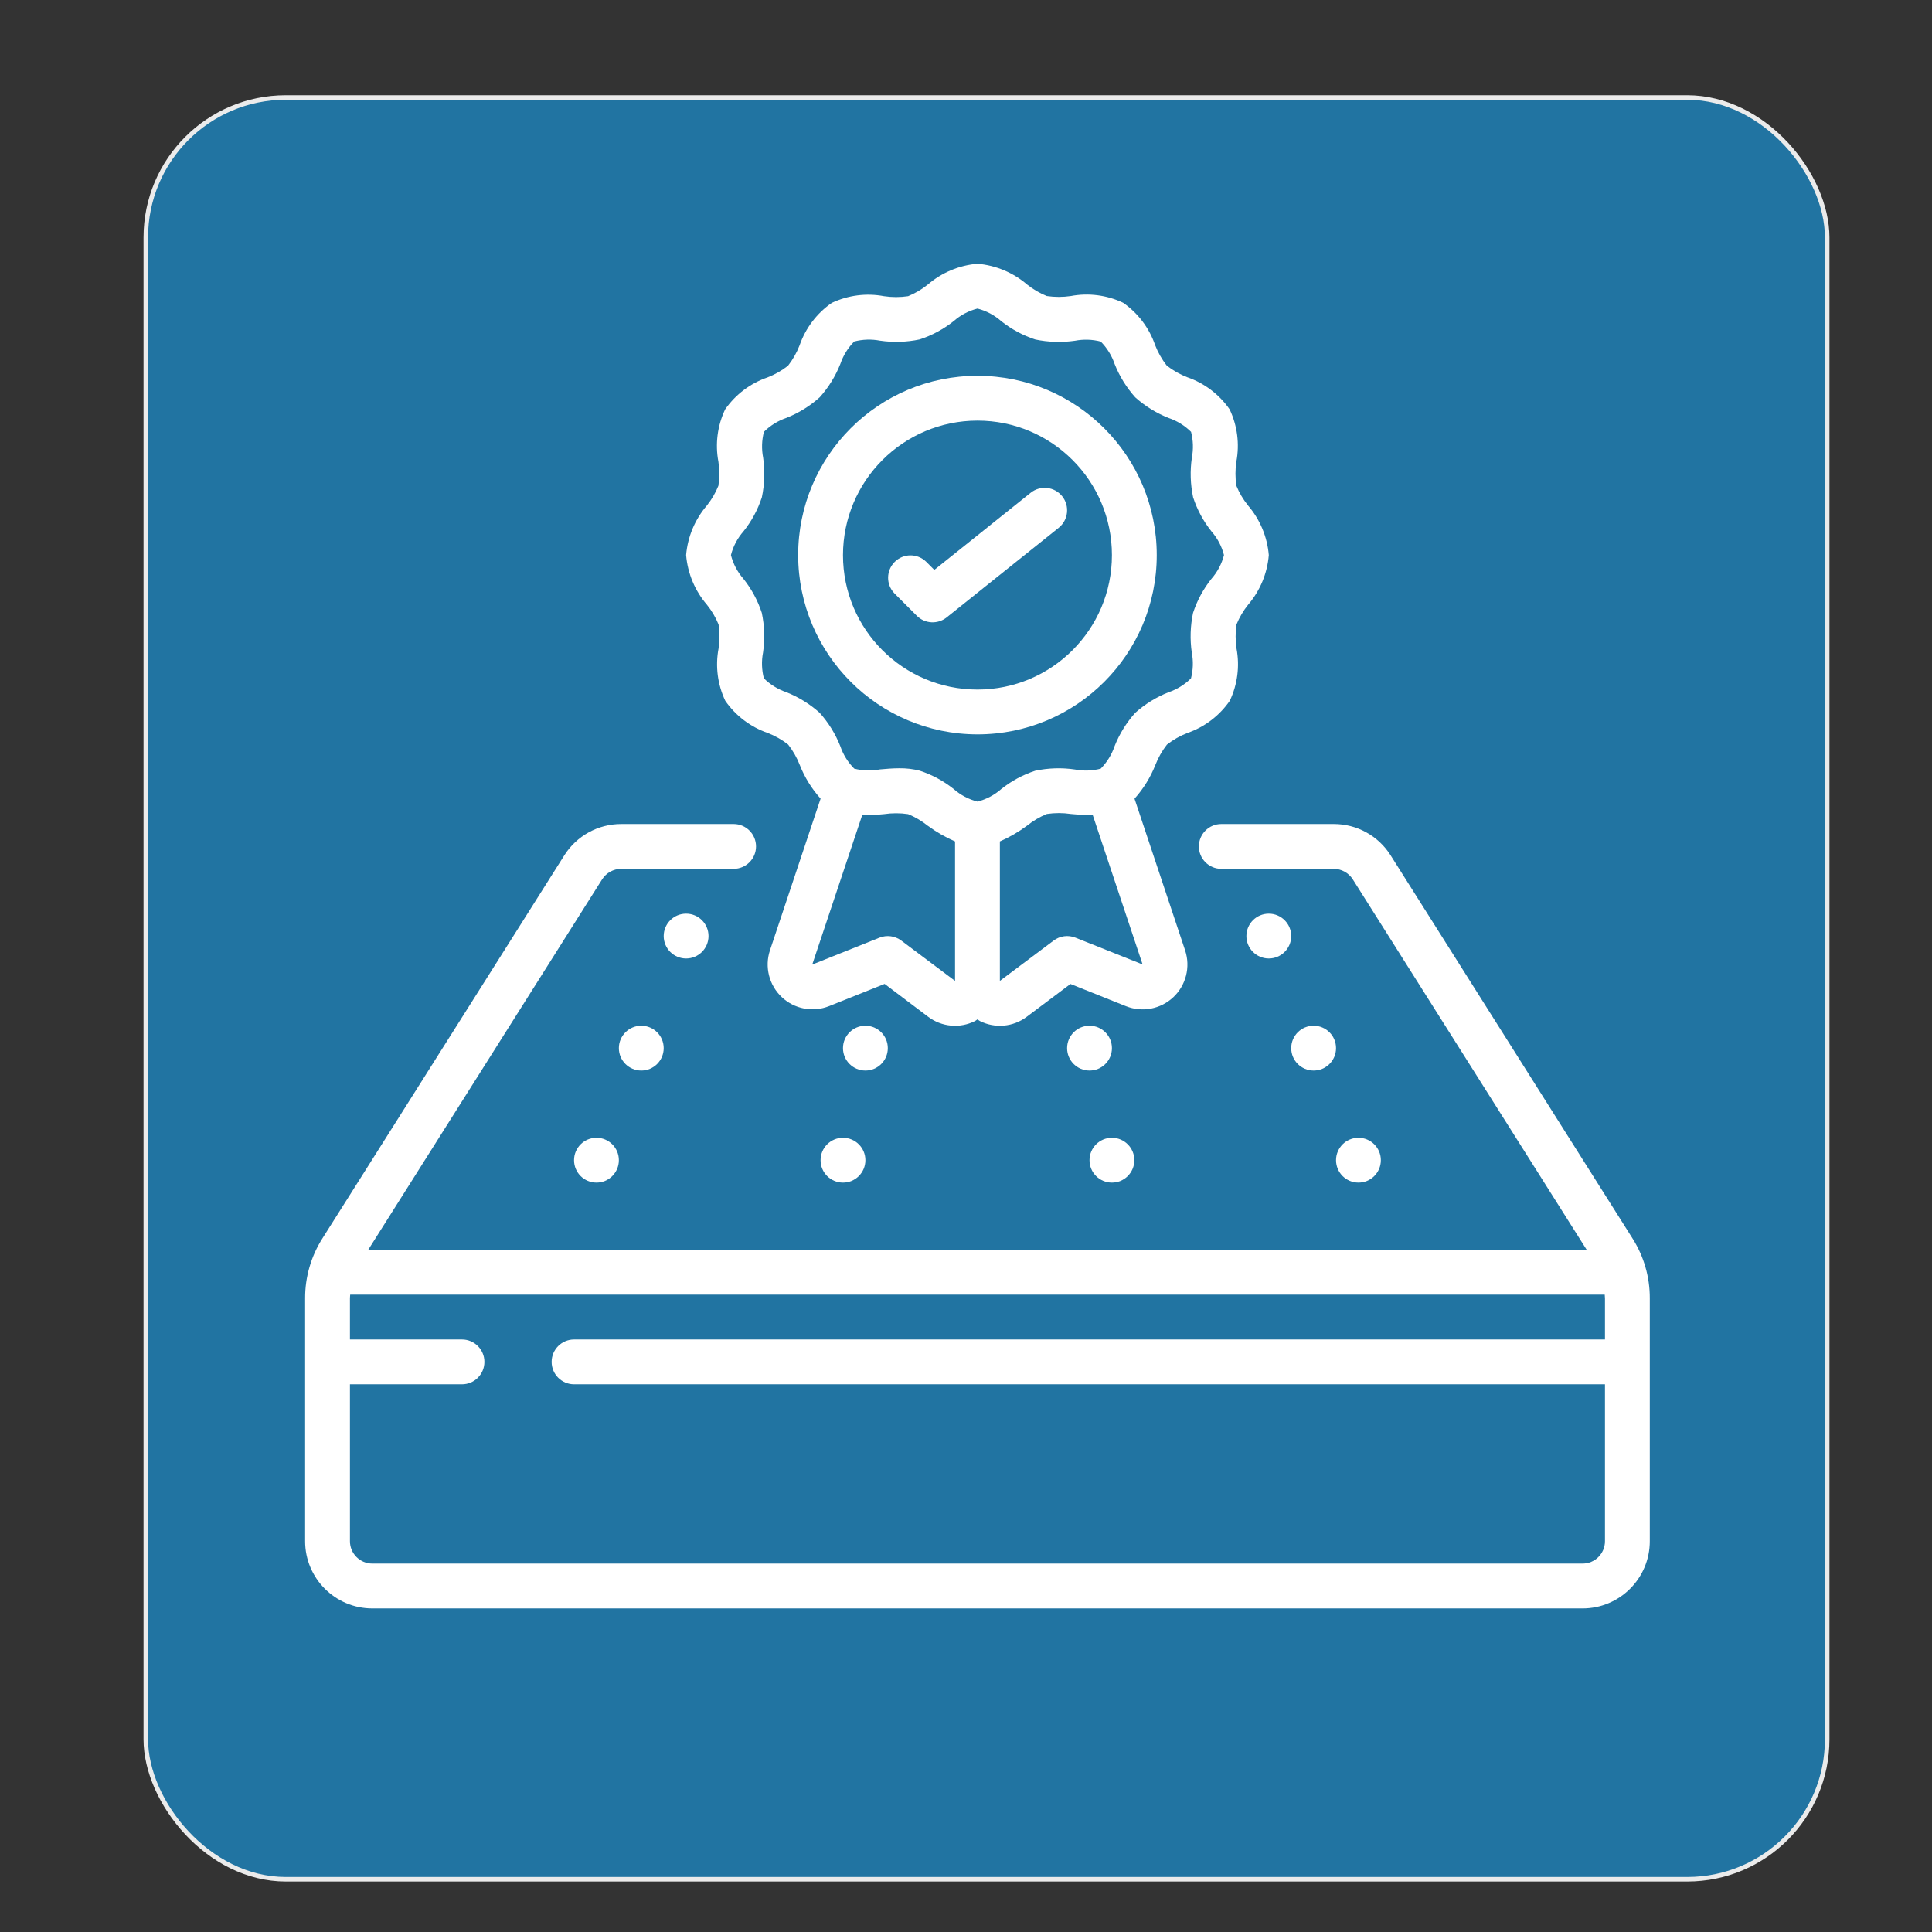
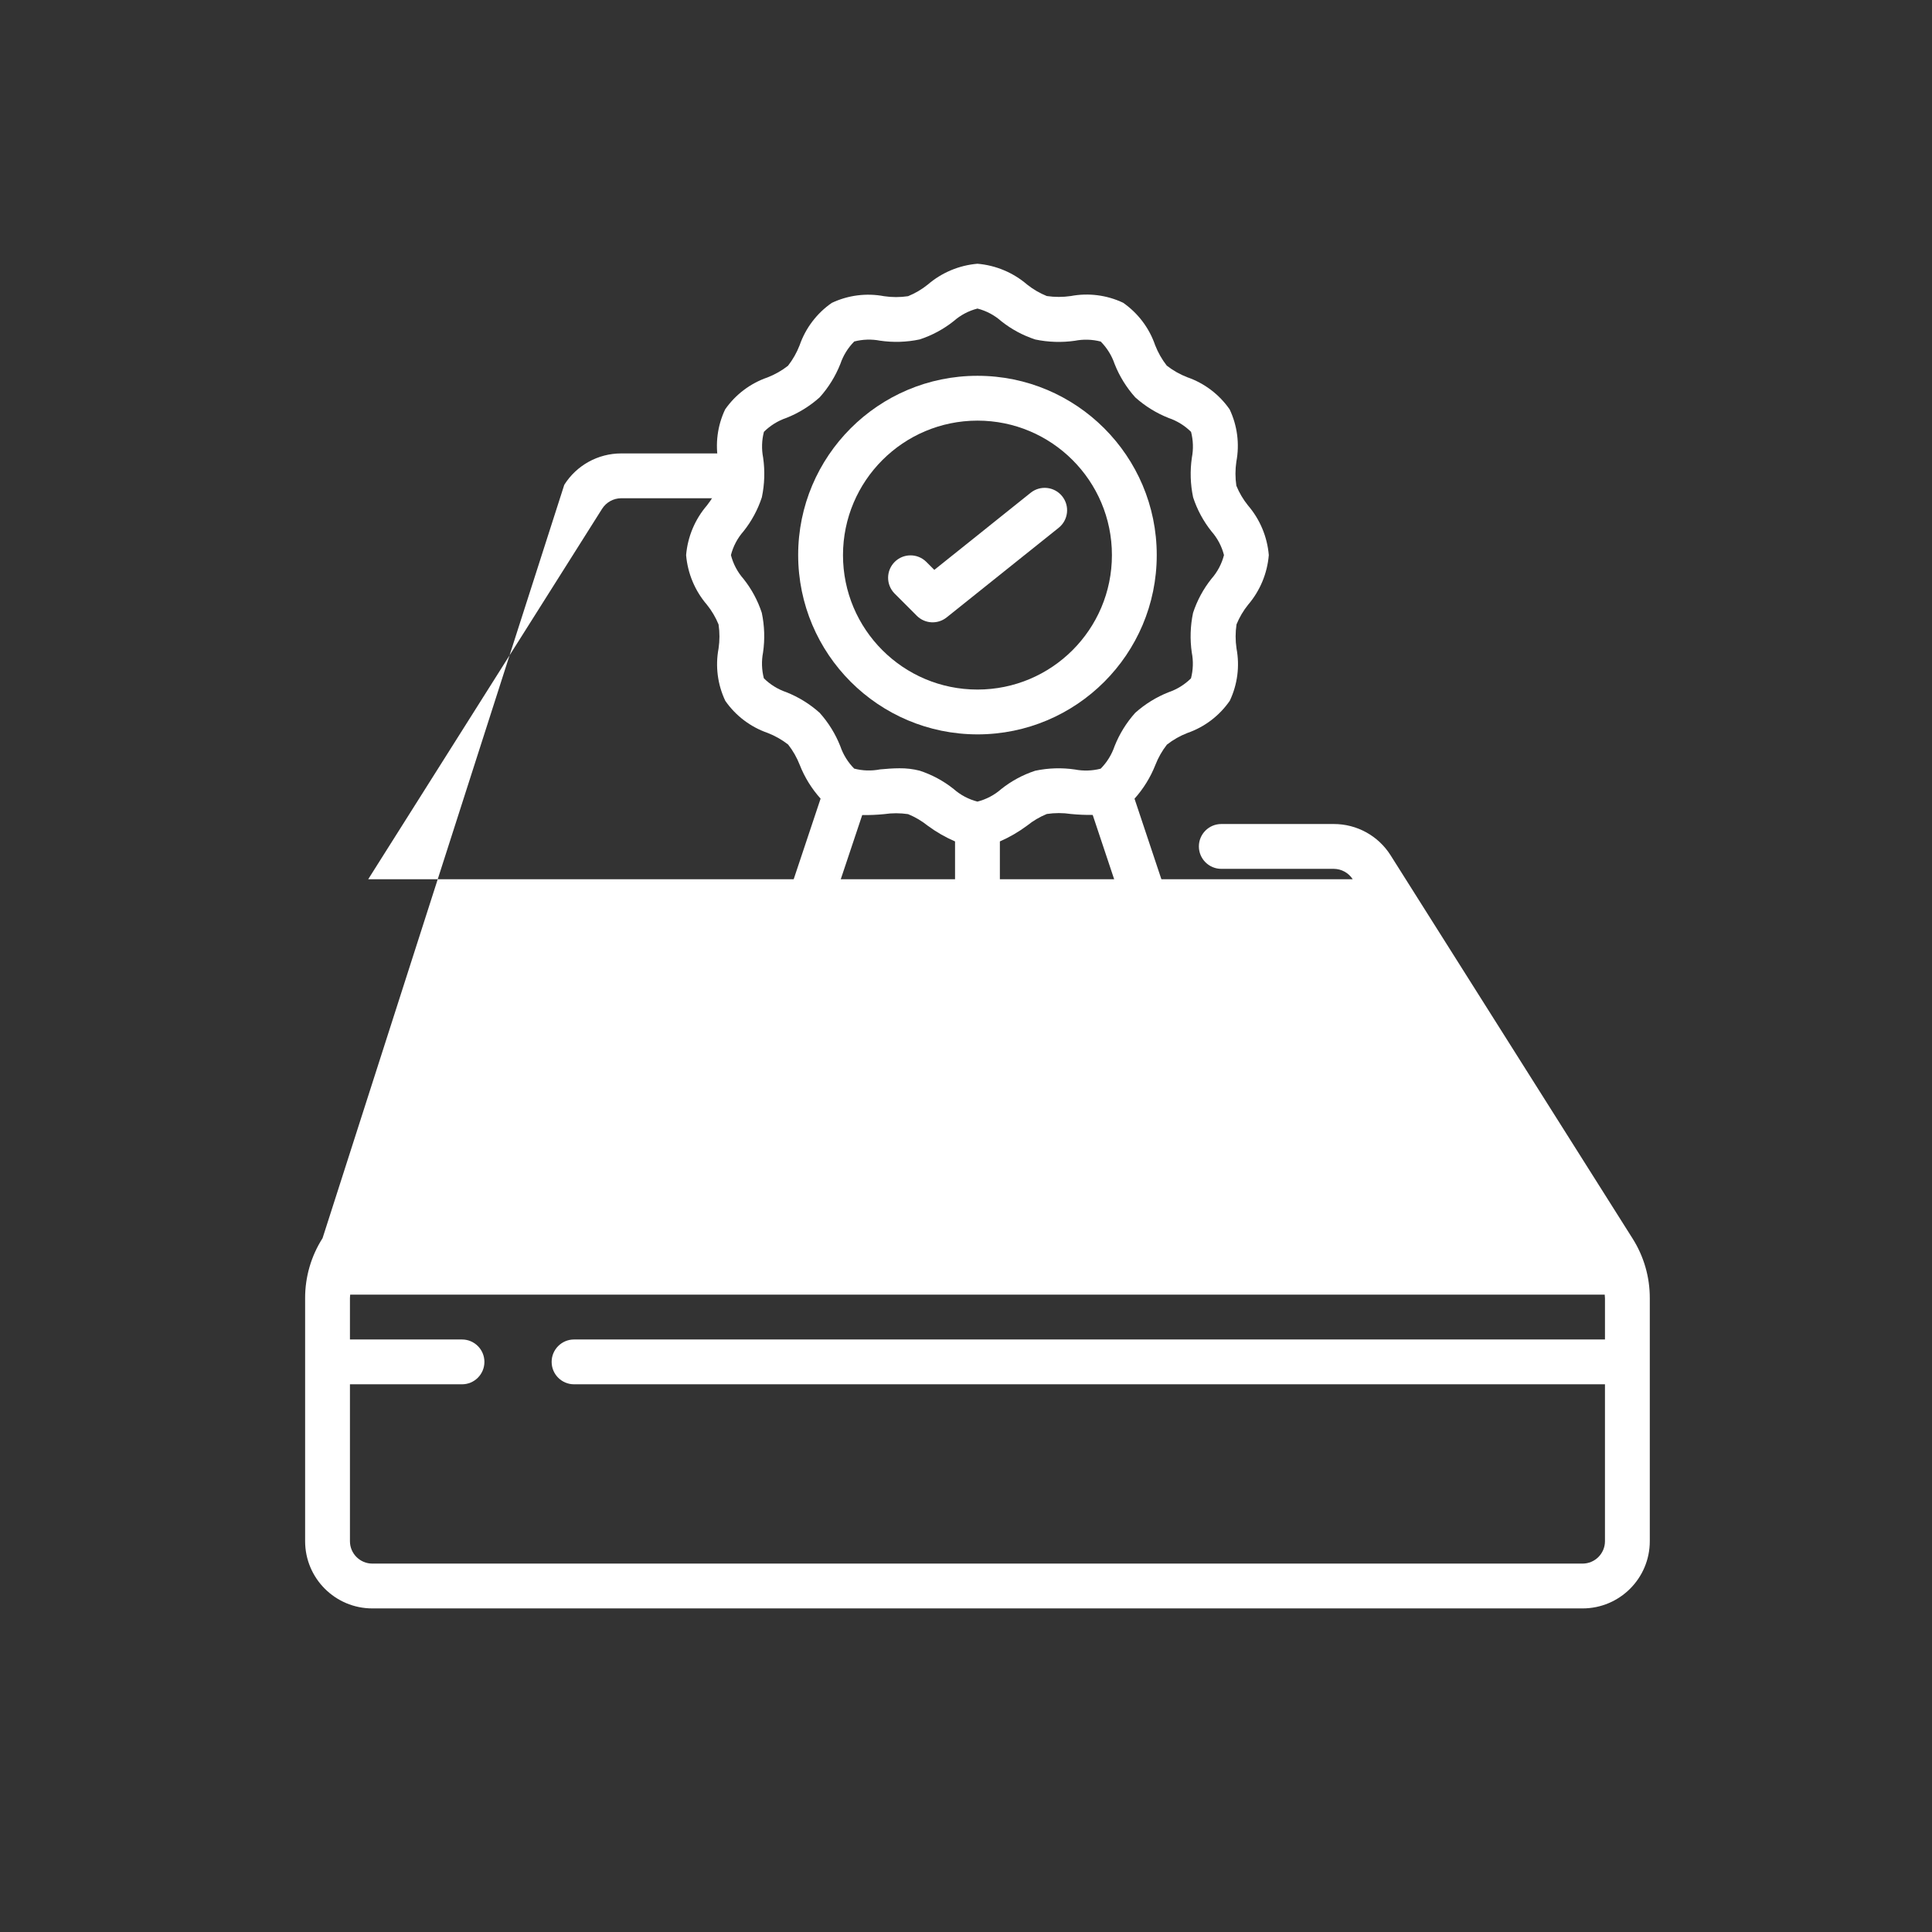
<svg xmlns="http://www.w3.org/2000/svg" xmlns:ns1="http://sodipodi.sourceforge.net/DTD/sodipodi-0.dtd" xmlns:ns2="http://www.inkscape.org/namespaces/inkscape" id="Capa_1" enable-background="new 0 0 512 512" height="512" viewBox="0 0 512 512" width="512" version="1.1" ns1:docname="006-mattress3.svg" ns2:version="1.2.2 (b0a8486541, 2022-12-01)">
  <rect x="0" y="0" width="512" height="512" fill="#333333" stroke="none" />
  <defs id="defs40" />
  <ns1:namedview id="namedview38" pagecolor="#ffffff" bordercolor="#666666" borderopacity="1.0" ns2:showpageshadow="2" ns2:pageopacity="0.0" ns2:pagecheckerboard="0" ns2:deskcolor="#d1d1d1" showgrid="false" ns2:zoom="0.84472655" ns2:cx="-95.297111" ns2:cy="75.764163" ns2:window-width="1920" ns2:window-height="1011" ns2:window-x="0" ns2:window-y="32" ns2:window-maximized="1" ns2:current-layer="Capa_1" />
-   <rect style="fill:#2174a2;fill-opacity:1;stroke:#ebebeb;stroke-width:1.2" id="rect371" width="445.584" height="472.182" x="38.637" y="25.841" ry="37.089" />
  <g id="g515" style="fill:#ffffff" transform="matrix(0.696,0,0,0.696,80.86,69.894)">
    <g id="Page-1_13_" style="fill:#ffffff">
      <g id="_x30_14---Mattress-Certificate" style="fill:#ffffff">
-         <path id="Shape_30_" d="m 413.295,225.22 c -4.685,-7.412 -12.846,-11.901 -21.615,-11.887 h -42.837 c -4.713,0 -8.533,3.821 -8.533,8.533 0,4.712 3.821,8.533 8.533,8.533 h 42.837 c 2.915,0.021 5.622,1.51 7.202,3.959 l 89.097,141.107 H 24.021 l 89.071,-141.073 c 1.579,-2.468 4.298,-3.97 7.228,-3.994 h 42.837 c 4.713,0 8.533,-3.821 8.533,-8.533 0,-4.712 -3.821,-8.533 -8.533,-8.533 H 120.32 c -8.786,0.005 -16.955,4.515 -21.641,11.947 L 6.639,371.03 C 2.283,377.86 -0.022,385.797 0,393.899 V 486.4 C 0,500.539 11.462,512 25.6,512 h 460.8 c 14.138,0 25.6,-11.462 25.6,-25.6 v -92.501 c 0.025,-8.081 -2.268,-16 -6.605,-22.818 z M 486.4,494.934 H 25.6 c -4.713,0 -8.533,-3.82 -8.533,-8.533 v -59.733 h 42.667 c 4.713,0 8.533,-3.821 8.533,-8.533 0,-4.713 -3.821,-8.533 -8.533,-8.533 H 17.067 v -15.701 c 0,-0.461 0.068,-0.905 0.094,-1.365 H 494.84 c 0,0.461 0.094,0.905 0.094,1.365 V 409.6 H 102.4 c -4.713,0 -8.533,3.821 -8.533,8.533 0,4.713 3.821,8.533 8.533,8.533 H 494.933 V 486.4 c 0.001,4.713 -3.82,8.534 -8.533,8.534 z" style="fill:#ffffff" />
+         <path id="Shape_30_" d="m 413.295,225.22 c -4.685,-7.412 -12.846,-11.901 -21.615,-11.887 h -42.837 c -4.713,0 -8.533,3.821 -8.533,8.533 0,4.712 3.821,8.533 8.533,8.533 h 42.837 c 2.915,0.021 5.622,1.51 7.202,3.959 H 24.021 l 89.071,-141.073 c 1.579,-2.468 4.298,-3.97 7.228,-3.994 h 42.837 c 4.713,0 8.533,-3.821 8.533,-8.533 0,-4.712 -3.821,-8.533 -8.533,-8.533 H 120.32 c -8.786,0.005 -16.955,4.515 -21.641,11.947 L 6.639,371.03 C 2.283,377.86 -0.022,385.797 0,393.899 V 486.4 C 0,500.539 11.462,512 25.6,512 h 460.8 c 14.138,0 25.6,-11.462 25.6,-25.6 v -92.501 c 0.025,-8.081 -2.268,-16 -6.605,-22.818 z M 486.4,494.934 H 25.6 c -4.713,0 -8.533,-3.82 -8.533,-8.533 v -59.733 h 42.667 c 4.713,0 8.533,-3.821 8.533,-8.533 0,-4.713 -3.821,-8.533 -8.533,-8.533 H 17.067 v -15.701 c 0,-0.461 0.068,-0.905 0.094,-1.365 H 494.84 c 0,0.461 0.094,0.905 0.094,1.365 V 409.6 H 102.4 c -4.713,0 -8.533,3.821 -8.533,8.533 0,4.713 3.821,8.533 8.533,8.533 H 494.933 V 486.4 c 0.001,4.713 -3.82,8.534 -8.533,8.534 z" style="fill:#ffffff" />
        <g clip-rule="evenodd" fill-rule="evenodd" id="g508" style="fill:#ffffff">
          <circle id="Oval_106_" cx="145.067" cy="256" r="8.533" style="fill:#ffffff" />
          <circle id="Oval_105_" cx="213.333" cy="298.667" r="8.533" style="fill:#ffffff" />
          <circle id="Oval_104_" cx="204.8" cy="341.334" r="8.533" style="fill:#ffffff" />
          <circle id="Oval_103_" cx="128" cy="298.667" r="8.533" style="fill:#ffffff" />
          <circle id="Oval_102_" cx="110.933" cy="341.334" r="8.533" style="fill:#ffffff" />
-           <circle id="Oval_101_" cx="366.934" cy="256" r="8.533" style="fill:#ffffff" />
-           <circle id="Oval_100_" cx="298.667" cy="298.667" r="8.533" style="fill:#ffffff" />
-           <circle id="Oval_99_" cx="307.2" cy="341.334" r="8.533" style="fill:#ffffff" />
          <circle id="Oval_98_" cx="384" cy="298.667" r="8.533" style="fill:#ffffff" />
          <circle id="Oval_97_" cx="401.067" cy="341.334" r="8.533" style="fill:#ffffff" />
        </g>
        <path id="Shape_29_" d="m 256,179.2 c 37.703,0 68.267,-30.564 68.267,-68.267 0,-37.703 -30.564,-68.266 -68.267,-68.266 -37.703,0 -68.267,30.564 -68.267,68.267 0.043,37.685 30.582,68.224 68.267,68.266 z m 0,-119.466 c 28.277,0 51.2,22.923 51.2,51.2 0,28.277 -22.923,51.2 -51.2,51.2 -28.277,0 -51.2,-22.923 -51.2,-51.2 0.028,-28.266 22.935,-51.172 51.2,-51.2 z" style="fill:#ffffff" />
        <path id="Shape_28_" d="m 153.003,92.015 c -4.569,5.315 -7.346,11.935 -7.936,18.918 0.59,6.984 3.367,13.604 7.936,18.918 1.828,2.27 3.317,4.794 4.42,7.492 0.45,3.035 0.45,6.121 0,9.156 -1.276,6.743 -0.379,13.716 2.56,19.917 3.948,5.687 9.602,9.972 16.145,12.237 2.799,1.085 5.424,2.574 7.791,4.42 1.849,2.367 3.341,4.992 4.429,7.791 1.856,4.706 4.541,9.042 7.927,12.8 l -19.277,57.754 c -2.102,6.306 -0.351,13.258 4.486,17.816 4.837,4.559 11.881,5.894 18.051,3.423 l 21.12,-8.448 16.572,12.51 c 5.161,3.901 12.092,4.527 17.869,1.613 0.333,-0.171 0.589,-0.435 0.905,-0.623 0.316,0.188 0.572,0.452 0.905,0.623 5.777,2.914 12.707,2.288 17.869,-1.613 l 16.64,-12.484 21.12,8.448 c 6.17,2.471 13.214,1.136 18.051,-3.423 4.837,-4.559 6.587,-11.511 4.486,-17.816 L 315.804,203.69 c 3.374,-3.766 6.055,-8.099 7.919,-12.8 1.085,-2.799 2.574,-5.424 4.42,-7.791 2.367,-1.849 4.992,-3.341 7.791,-4.429 6.55,-2.268 12.206,-6.567 16.145,-12.271 2.939,-6.201 3.836,-13.174 2.56,-19.917 -0.45,-3.035 -0.45,-6.121 0,-9.156 1.103,-2.698 2.592,-5.222 4.42,-7.492 4.544,-5.318 7.3,-11.93 7.876,-18.901 -0.59,-6.984 -3.367,-13.604 -7.936,-18.918 -1.828,-2.27 -3.317,-4.794 -4.42,-7.492 -0.45,-3.035 -0.45,-6.121 0,-9.156 1.276,-6.743 0.379,-13.716 -2.56,-19.917 -3.948,-5.687 -9.602,-9.972 -16.145,-12.237 -2.799,-1.085 -5.424,-2.574 -7.791,-4.42 -1.849,-2.367 -3.341,-4.992 -4.429,-7.791 -2.246,-6.539 -6.513,-12.193 -12.186,-16.145 -6.202,-2.934 -13.174,-3.83 -19.917,-2.56 -3.036,0.446 -6.12,0.446 -9.156,0 C 279.706,11.211 277.188,9.742 274.92,7.936 269.604,3.367 262.984,0.59 256,0 c -6.984,0.59 -13.604,3.367 -18.918,7.936 -2.27,1.828 -4.794,3.317 -7.492,4.42 -3.035,0.454 -6.121,0.454 -9.156,0 -6.743,-1.276 -13.716,-0.379 -19.917,2.56 -5.687,3.948 -9.972,9.602 -12.237,16.145 -1.085,2.799 -2.574,5.424 -4.42,7.791 -2.367,1.849 -4.992,3.341 -7.791,4.429 -6.539,2.246 -12.193,6.513 -16.145,12.186 -2.939,6.201 -3.836,13.174 -2.56,19.917 0.45,3.035 0.45,6.121 0,9.156 -1.086,2.689 -2.555,5.206 -4.361,7.475 z m 73.984,165.692 c -2.387,-1.781 -5.526,-2.197 -8.294,-1.101 l -25.6,10.24 19.029,-56.926 c 2.775,0.041 5.55,-0.076 8.311,-0.35 3.035,-0.45 6.121,-0.45 9.156,0 2.698,1.103 5.222,2.592 7.492,4.42 3.225,2.378 6.709,4.382 10.385,5.973 v 53.103 z m 66.321,-1.101 c -2.767,-1.107 -5.912,-0.689 -8.294,1.101 l -20.48,15.36 v -53.103 c 3.679,-1.611 7.163,-3.635 10.385,-6.033 2.27,-1.828 4.794,-3.317 7.492,-4.42 3.035,-0.454 6.121,-0.454 9.156,0 2.762,0.272 5.536,0.392 8.311,0.358 l 19.004,56.934 z M 166.929,101.871 c 3.081,-3.864 5.445,-8.248 6.98,-12.945 1.045,-4.962 1.209,-10.068 0.486,-15.087 -0.635,-3.261 -0.533,-6.623 0.299,-9.839 2.407,-2.387 5.325,-4.196 8.533,-5.291 4.671,-1.845 8.976,-4.506 12.715,-7.859 3.352,-3.739 6.013,-8.045 7.859,-12.715 1.091,-3.208 2.897,-6.126 5.282,-8.533 3.216,-0.83 6.577,-0.935 9.839,-0.307 5.018,0.734 10.126,0.573 15.087,-0.478 4.695,-1.536 9.079,-3.897 12.945,-6.972 2.594,-2.287 5.694,-3.924 9.045,-4.779 3.359,0.859 6.466,2.506 9.062,4.804 3.866,3.075 8.25,5.436 12.945,6.972 4.962,1.04 10.068,1.204 15.087,0.486 3.261,-0.635 6.623,-0.533 9.839,0.299 2.387,2.407 4.196,5.325 5.291,8.533 1.845,4.671 4.506,8.976 7.859,12.715 3.739,3.352 8.045,6.013 12.715,7.859 3.208,1.091 6.126,2.897 8.533,5.282 0.831,3.216 0.936,6.577 0.307,9.839 -0.73,5.018 -0.569,10.125 0.478,15.087 1.536,4.695 3.897,9.079 6.972,12.945 2.287,2.594 3.924,5.694 4.779,9.045 -0.859,3.359 -2.506,6.466 -4.804,9.062 -3.075,3.866 -5.436,8.25 -6.972,12.945 -1.045,4.962 -1.209,10.068 -0.486,15.087 0.635,3.261 0.533,6.623 -0.299,9.839 -2.407,2.387 -5.325,4.196 -8.533,5.291 -4.671,1.845 -8.976,4.506 -12.715,7.859 -3.352,3.739 -6.013,8.045 -7.859,12.715 -1.091,3.208 -2.897,6.126 -5.282,8.533 -3.216,0.83 -6.577,0.935 -9.839,0.307 -5.018,-0.734 -10.126,-0.573 -15.087,0.478 -4.697,1.535 -9.081,3.9 -12.945,6.98 -2.597,2.281 -5.696,3.916 -9.045,4.77 -3.358,-0.859 -6.464,-2.503 -9.062,-4.796 -3.864,-3.081 -8.248,-5.445 -12.945,-6.98 -2.524,-0.638 -5.12,-0.945 -7.723,-0.913 -2.56,0 -5.035,0.222 -7.364,0.427 -3.261,0.638 -6.623,0.536 -9.839,-0.299 -2.387,-2.407 -4.196,-5.325 -5.291,-8.533 -1.845,-4.671 -4.506,-8.976 -7.859,-12.715 -3.739,-3.352 -8.045,-6.013 -12.715,-7.859 -3.208,-1.091 -6.126,-2.897 -8.533,-5.282 -0.831,-3.216 -0.936,-6.577 -0.307,-9.839 0.73,-5.018 0.568,-10.125 -0.478,-15.087 -1.535,-4.697 -3.899,-9.081 -6.98,-12.945 -2.281,-2.597 -3.916,-5.696 -4.77,-9.045 0.859,-3.356 2.502,-6.462 4.795,-9.061 z" style="fill:#ffffff" />
        <path id="Path_56_" clip-rule="evenodd" d="m 232.9,134.033 c 3.074,3.076 7.97,3.348 11.366,0.631 l 42.667,-34.133 c 3.681,-2.946 4.277,-8.317 1.331,-11.998 -2.945,-3.681 -8.317,-4.277 -11.998,-1.331 l -36.693,29.363 -3.132,-3.132 c -3.348,-3.234 -8.671,-3.188 -11.962,0.104 -3.292,3.292 -3.338,8.614 -0.104,11.962 z" fill-rule="evenodd" style="fill:#ffffff" />
      </g>
    </g>
  </g>
</svg>